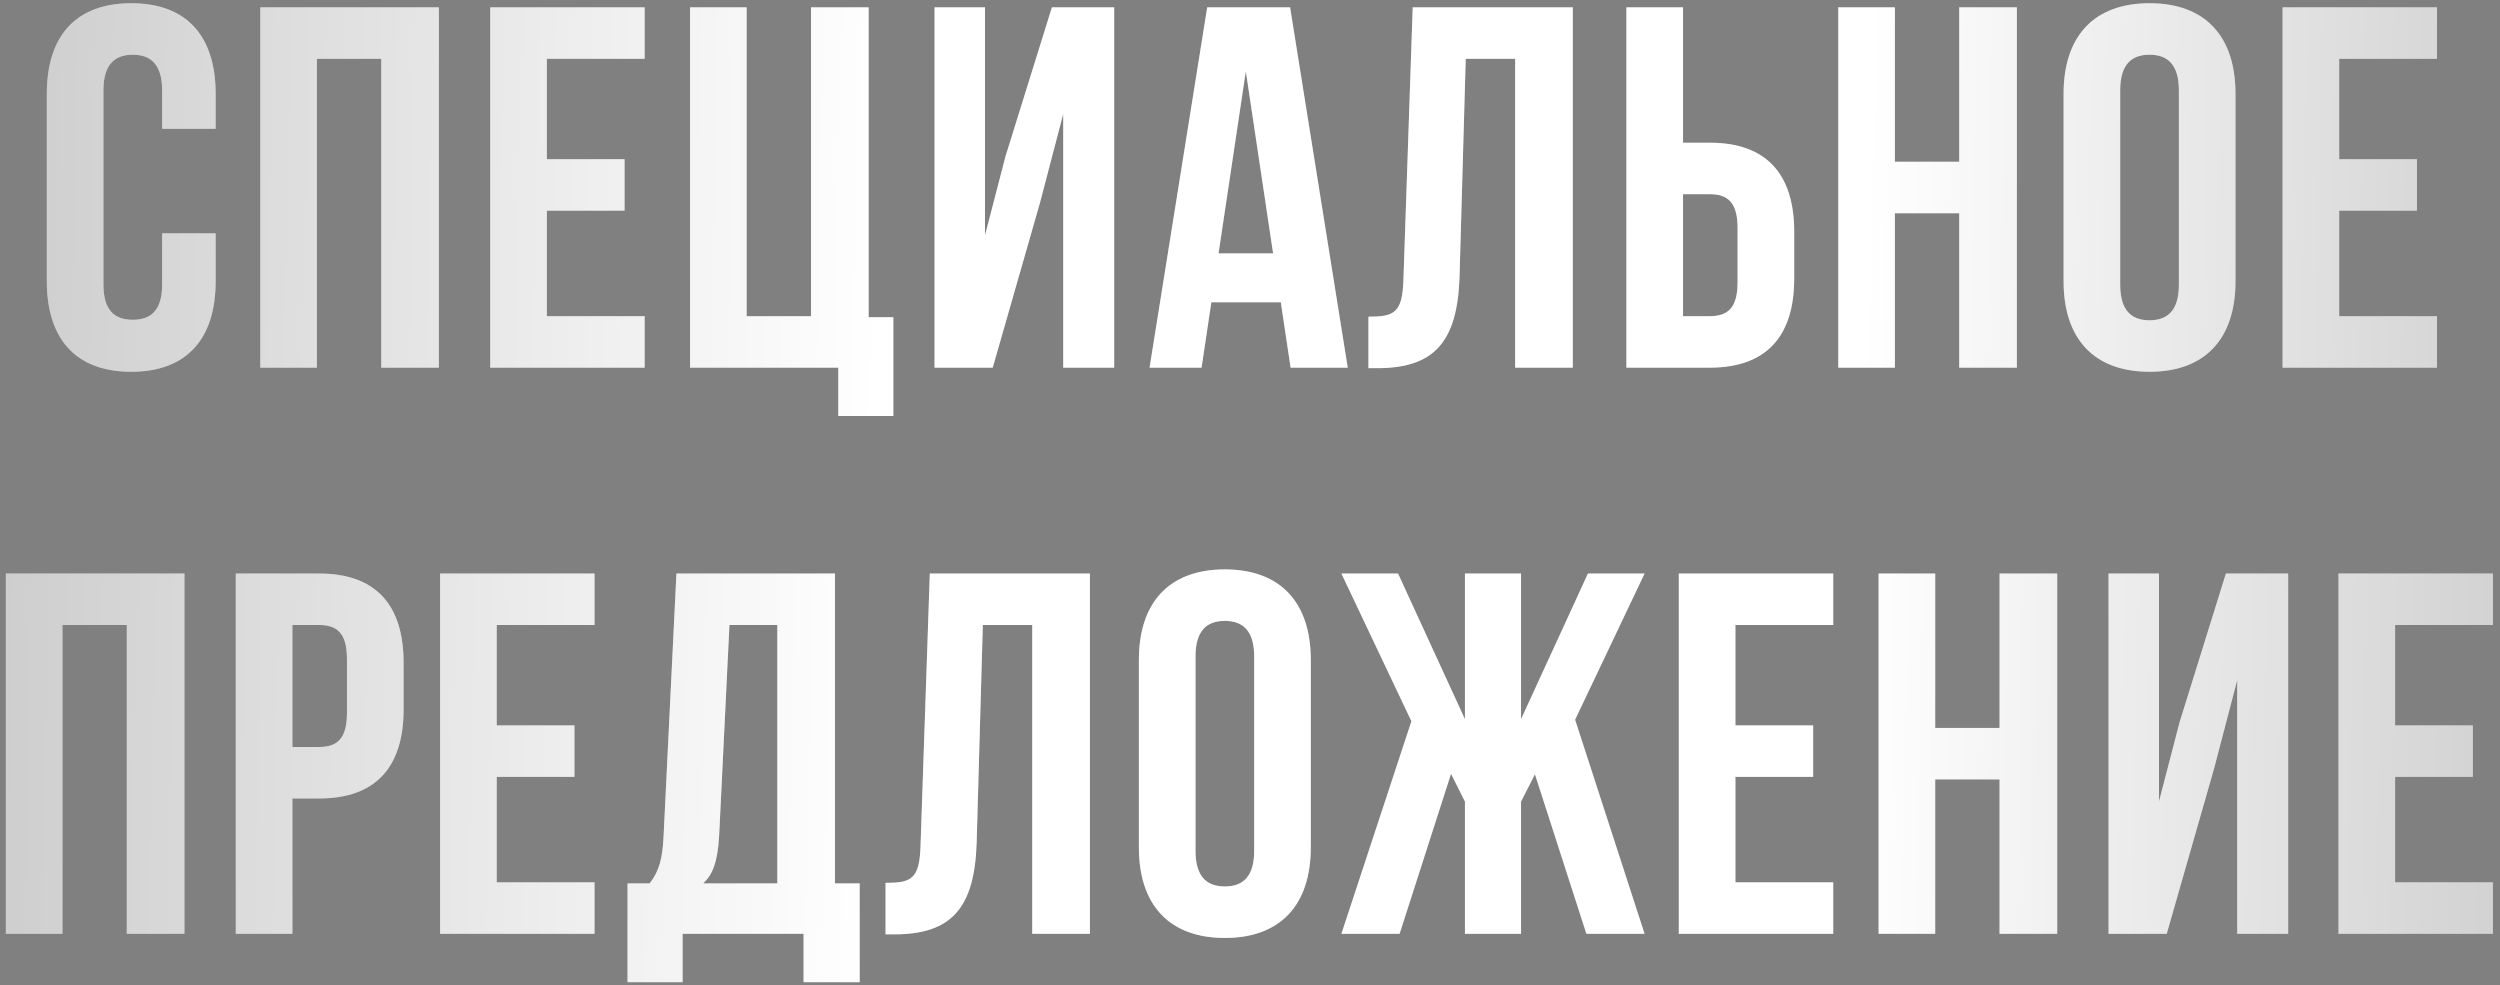
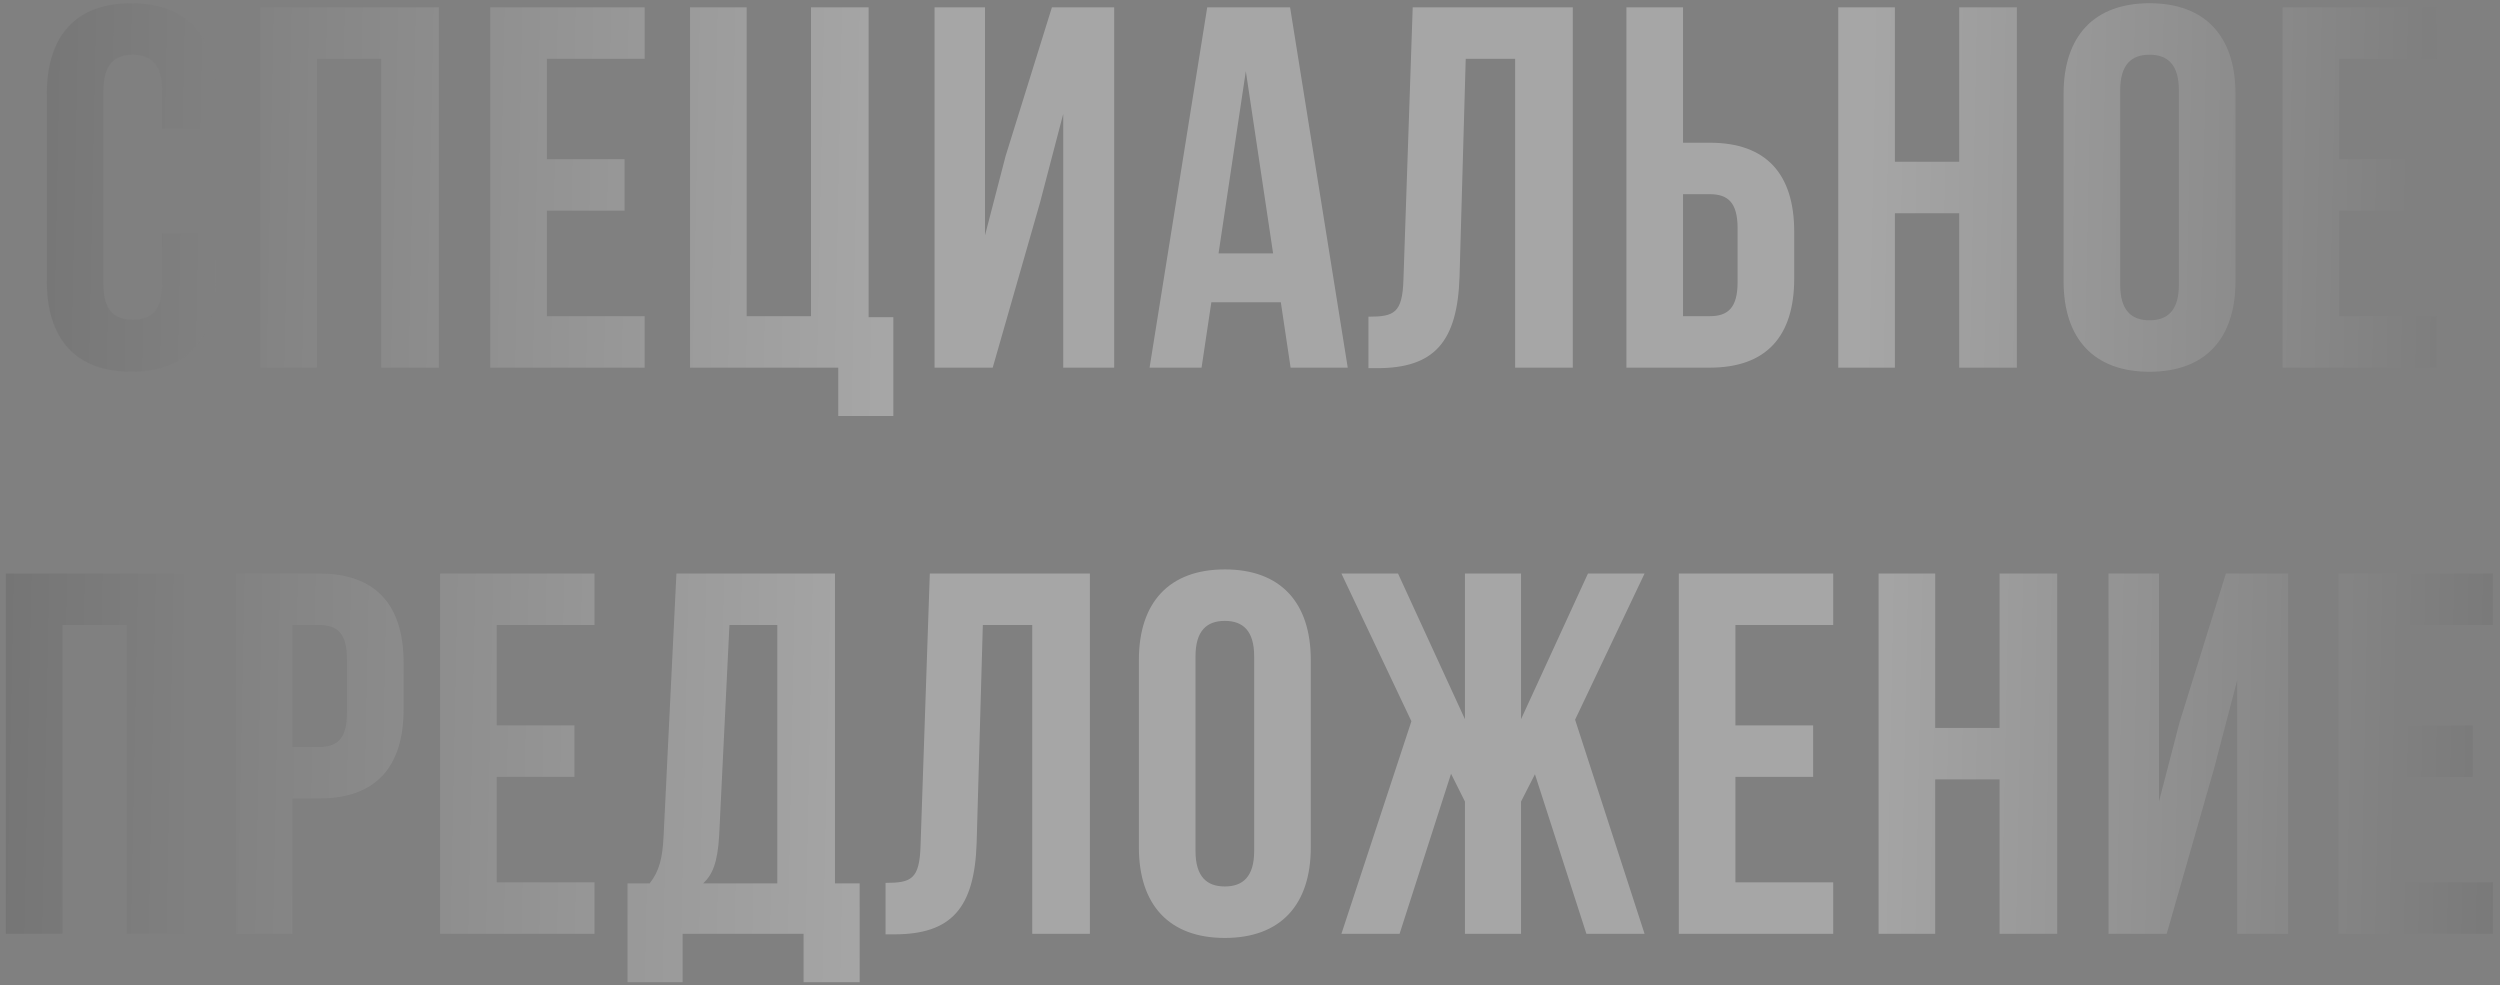
<svg xmlns="http://www.w3.org/2000/svg" width="340" height="134" viewBox="0 0 340 134" fill="none">
  <rect x="0" y="0" width="340" height="134" fill="#808080" stroke="none" />
-   <path d="M29.328 31.73H22.047V38.73C22.047 42.23 20.508 43.49 18.058 43.49C15.607 43.49 14.068 42.23 14.068 38.73V12.27C14.068 8.77 15.607 7.44 18.058 7.44C20.508 7.44 22.047 8.77 22.047 12.27V17.52H29.328V12.76C29.328 4.92 25.407 0.44 17.848 0.44C10.287 0.44 6.367 4.92 6.367 12.76V38.24C6.367 46.08 10.287 50.56 17.848 50.56C25.407 50.56 29.328 46.08 29.328 38.24V31.73ZM43.099 50V8H51.849V50H59.689V1H35.399V50H43.099ZM74.373 21.65V8H87.672V1H66.672V50H87.672V43H74.373V28.65H84.942V21.65H74.373ZM93.844 1V50H114.004V56.58H121.494V43.14H118.134V1H110.294V43H101.544V1H93.844ZM135.009 50L141.449 27.53L144.599 15.49V50H151.529V1H143.059L136.759 21.23L133.959 32.01V1H127.099V50H135.009ZM183.292 50L175.452 1H164.182L156.342 50H163.412L164.742 41.11H174.192L175.522 50H183.292ZM165.722 34.46L169.432 9.68L173.142 34.46H165.722ZM186.108 43.07V50.07H187.298C194.998 50.07 198.218 46.57 198.498 37.61L199.338 8H206.058V50H213.898V1H192.128L190.868 38.03C190.728 42.58 189.608 43.07 186.108 43.07ZM221.192 50H232.532C240.232 50 244.012 45.73 244.012 37.89V31.52C244.012 23.68 240.232 19.41 232.532 19.41H228.892V1H221.192V50ZM232.532 43H228.892V26.41H232.532C234.982 26.41 236.312 27.53 236.312 31.03V38.38C236.312 41.88 234.982 43 232.532 43ZM257.704 50V29H266.454V50H274.294V1H266.454V22H257.704V1H250.004V50H257.704ZM280.647 12.76V38.24C280.647 46.08 284.777 50.56 292.337 50.56C299.897 50.56 304.027 46.08 304.027 38.24V12.76C304.027 4.92 299.897 0.44 292.337 0.44C284.777 0.44 280.647 4.92 280.647 12.76ZM288.347 38.73V12.27C288.347 8.77 289.887 7.44 292.337 7.44C294.787 7.44 296.327 8.77 296.327 12.27V38.73C296.327 42.23 294.787 43.56 292.337 43.56C289.887 43.56 288.347 42.23 288.347 38.73ZM318.131 21.65V8H331.431V1H310.431V50H331.431V43H318.131V28.65H328.701V21.65H318.131ZM8.493 127V85H17.243V127H25.083V78H0.793V127H8.493ZM43.406 78H32.066V127H39.766V108.59H43.406C51.106 108.59 54.886 104.32 54.886 96.48V90.11C54.886 82.27 51.106 78 43.406 78ZM39.766 85H43.406C45.856 85 47.186 86.12 47.186 89.62V96.97C47.186 100.47 45.856 101.59 43.406 101.59H39.766V85ZM67.553 98.65V85H80.853V78H59.853V127H80.853V120H67.553V105.65H78.123V98.65H67.553ZM109.284 133.58H116.914V120.14H113.554V78H91.994L90.244 113.77C90.104 116.64 89.684 118.46 88.354 120.14H85.344V133.58H92.834V127H109.284V133.58ZM97.804 113.63L99.204 85H105.714V120.14H95.634C96.894 118.95 97.594 117.34 97.804 113.63ZM120.434 120.07V127.07H121.624C129.324 127.07 132.544 123.57 132.824 114.61L133.664 85H140.384V127H148.224V78H126.454L125.194 115.03C125.054 119.58 123.934 120.07 120.434 120.07ZM154.888 89.76V115.24C154.888 123.08 159.018 127.56 166.578 127.56C174.138 127.56 178.268 123.08 178.268 115.24V89.76C178.268 81.92 174.138 77.44 166.578 77.44C159.018 77.44 154.888 81.92 154.888 89.76ZM162.588 115.73V89.27C162.588 85.77 164.128 84.44 166.578 84.44C169.028 84.44 170.568 85.77 170.568 89.27V115.73C170.568 119.23 169.028 120.56 166.578 120.56C164.128 120.56 162.588 119.23 162.588 115.73ZM206.862 97.81V78H199.232V97.81L190.132 78H182.432L191.952 98.09L182.432 127H190.342L197.342 105.23L199.232 109.01V127H206.862V109.01L208.752 105.3L215.752 127H223.662L214.212 97.88L223.662 78H215.962L206.862 97.81ZM236.018 98.65V85H249.318V78H228.318V127H249.318V120H236.018V105.65H246.588V98.65H236.018ZM263.189 127V106H271.939V127H279.779V78H271.939V99H263.189V78H255.489V127H263.189ZM294.672 127L301.112 104.53L304.262 92.49V127H311.192V78H302.722L296.422 98.23L293.622 109.01V78H286.762V127H294.672ZM325.735 98.65V85H339.035V78H318.035V127H339.035V120H325.735V105.65H336.305V98.65H325.735Z" fill="white" />
  <path d="M29.328 31.73H22.047V38.73C22.047 42.23 20.508 43.49 18.058 43.49C15.607 43.49 14.068 42.23 14.068 38.73V12.27C14.068 8.77 15.607 7.44 18.058 7.44C20.508 7.44 22.047 8.77 22.047 12.27V17.52H29.328V12.76C29.328 4.92 25.407 0.44 17.848 0.44C10.287 0.44 6.367 4.92 6.367 12.76V38.24C6.367 46.08 10.287 50.56 17.848 50.56C25.407 50.56 29.328 46.08 29.328 38.24V31.73ZM43.099 50V8H51.849V50H59.689V1H35.399V50H43.099ZM74.373 21.65V8H87.672V1H66.672V50H87.672V43H74.373V28.65H84.942V21.65H74.373ZM93.844 1V50H114.004V56.58H121.494V43.14H118.134V1H110.294V43H101.544V1H93.844ZM135.009 50L141.449 27.53L144.599 15.49V50H151.529V1H143.059L136.759 21.23L133.959 32.01V1H127.099V50H135.009ZM183.292 50L175.452 1H164.182L156.342 50H163.412L164.742 41.11H174.192L175.522 50H183.292ZM165.722 34.46L169.432 9.68L173.142 34.46H165.722ZM186.108 43.07V50.07H187.298C194.998 50.07 198.218 46.57 198.498 37.61L199.338 8H206.058V50H213.898V1H192.128L190.868 38.03C190.728 42.58 189.608 43.07 186.108 43.07ZM221.192 50H232.532C240.232 50 244.012 45.73 244.012 37.89V31.52C244.012 23.68 240.232 19.41 232.532 19.41H228.892V1H221.192V50ZM232.532 43H228.892V26.41H232.532C234.982 26.41 236.312 27.53 236.312 31.03V38.38C236.312 41.88 234.982 43 232.532 43ZM257.704 50V29H266.454V50H274.294V1H266.454V22H257.704V1H250.004V50H257.704ZM280.647 12.76V38.24C280.647 46.08 284.777 50.56 292.337 50.56C299.897 50.56 304.027 46.08 304.027 38.24V12.76C304.027 4.92 299.897 0.44 292.337 0.44C284.777 0.44 280.647 4.92 280.647 12.76ZM288.347 38.73V12.27C288.347 8.77 289.887 7.44 292.337 7.44C294.787 7.44 296.327 8.77 296.327 12.27V38.73C296.327 42.23 294.787 43.56 292.337 43.56C289.887 43.56 288.347 42.23 288.347 38.73ZM318.131 21.65V8H331.431V1H310.431V50H331.431V43H318.131V28.65H328.701V21.65H318.131ZM8.493 127V85H17.243V127H25.083V78H0.793V127H8.493ZM43.406 78H32.066V127H39.766V108.59H43.406C51.106 108.59 54.886 104.32 54.886 96.48V90.11C54.886 82.27 51.106 78 43.406 78ZM39.766 85H43.406C45.856 85 47.186 86.12 47.186 89.62V96.97C47.186 100.47 45.856 101.59 43.406 101.59H39.766V85ZM67.553 98.65V85H80.853V78H59.853V127H80.853V120H67.553V105.65H78.123V98.65H67.553ZM109.284 133.58H116.914V120.14H113.554V78H91.994L90.244 113.77C90.104 116.64 89.684 118.46 88.354 120.14H85.344V133.58H92.834V127H109.284V133.58ZM97.804 113.63L99.204 85H105.714V120.14H95.634C96.894 118.95 97.594 117.34 97.804 113.63ZM120.434 120.07V127.07H121.624C129.324 127.07 132.544 123.57 132.824 114.61L133.664 85H140.384V127H148.224V78H126.454L125.194 115.03C125.054 119.58 123.934 120.07 120.434 120.07ZM154.888 89.76V115.24C154.888 123.08 159.018 127.56 166.578 127.56C174.138 127.56 178.268 123.08 178.268 115.24V89.76C178.268 81.92 174.138 77.44 166.578 77.44C159.018 77.44 154.888 81.92 154.888 89.76ZM162.588 115.73V89.27C162.588 85.77 164.128 84.44 166.578 84.44C169.028 84.44 170.568 85.77 170.568 89.27V115.73C170.568 119.23 169.028 120.56 166.578 120.56C164.128 120.56 162.588 119.23 162.588 115.73ZM206.862 97.81V78H199.232V97.81L190.132 78H182.432L191.952 98.09L182.432 127H190.342L197.342 105.23L199.232 109.01V127H206.862V109.01L208.752 105.3L215.752 127H223.662L214.212 97.88L223.662 78H215.962L206.862 97.81ZM236.018 98.65V85H249.318V78H228.318V127H249.318V120H236.018V105.65H246.588V98.65H236.018ZM263.189 127V106H271.939V127H279.779V78H271.939V99H263.189V78H255.489V127H263.189ZM294.672 127L301.112 104.53L304.262 92.49V127H311.192V78H302.722L296.422 98.23L293.622 109.01V78H286.762V127H294.672ZM325.735 98.65V85H339.035V78H318.035V127H339.035V120H325.735V105.65H336.305V98.65H325.735Z" fill="url(#paint0_linear_28_587)" fill-opacity="0.3" />
  <defs>
    <linearGradient id="paint0_linear_28_587" x1="-66.301" y1="46" x2="403.584" y2="55.44" gradientUnits="userSpaceOnUse">
      <stop />
      <stop offset="0.393" stop-color="white" />
      <stop offset="0.682" stop-color="white" />
      <stop offset="1" />
    </linearGradient>
  </defs>
</svg>